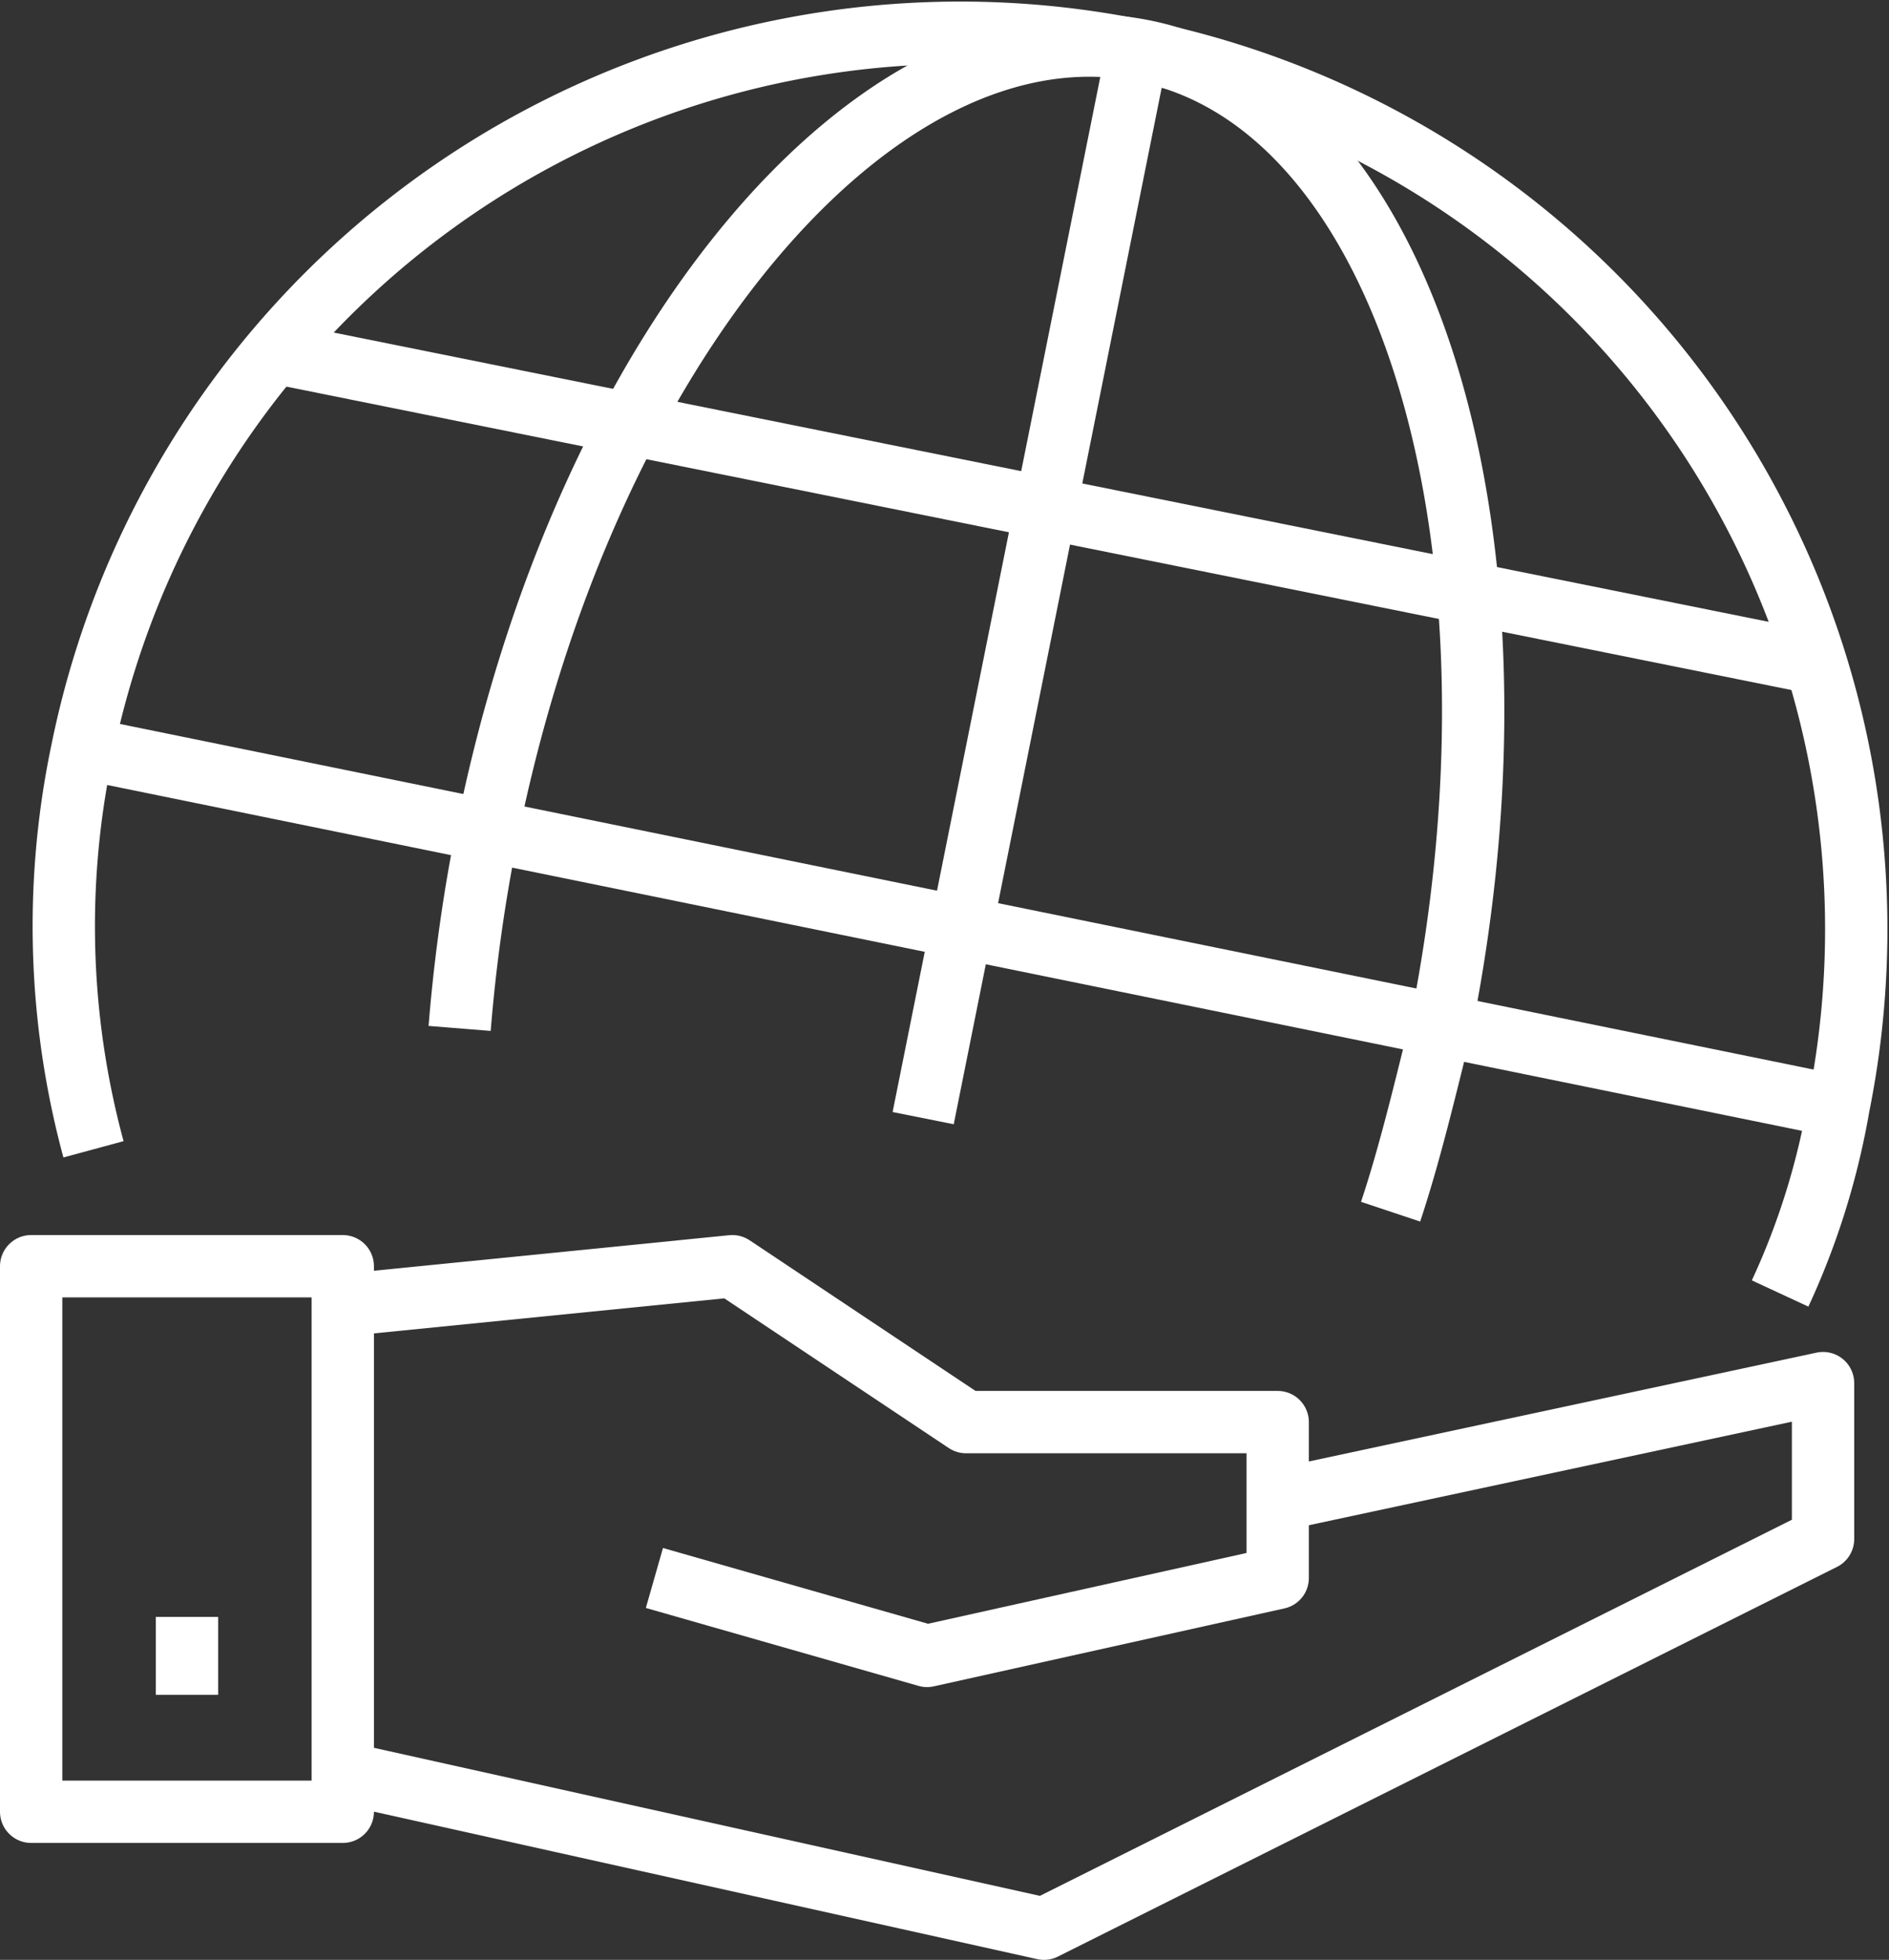
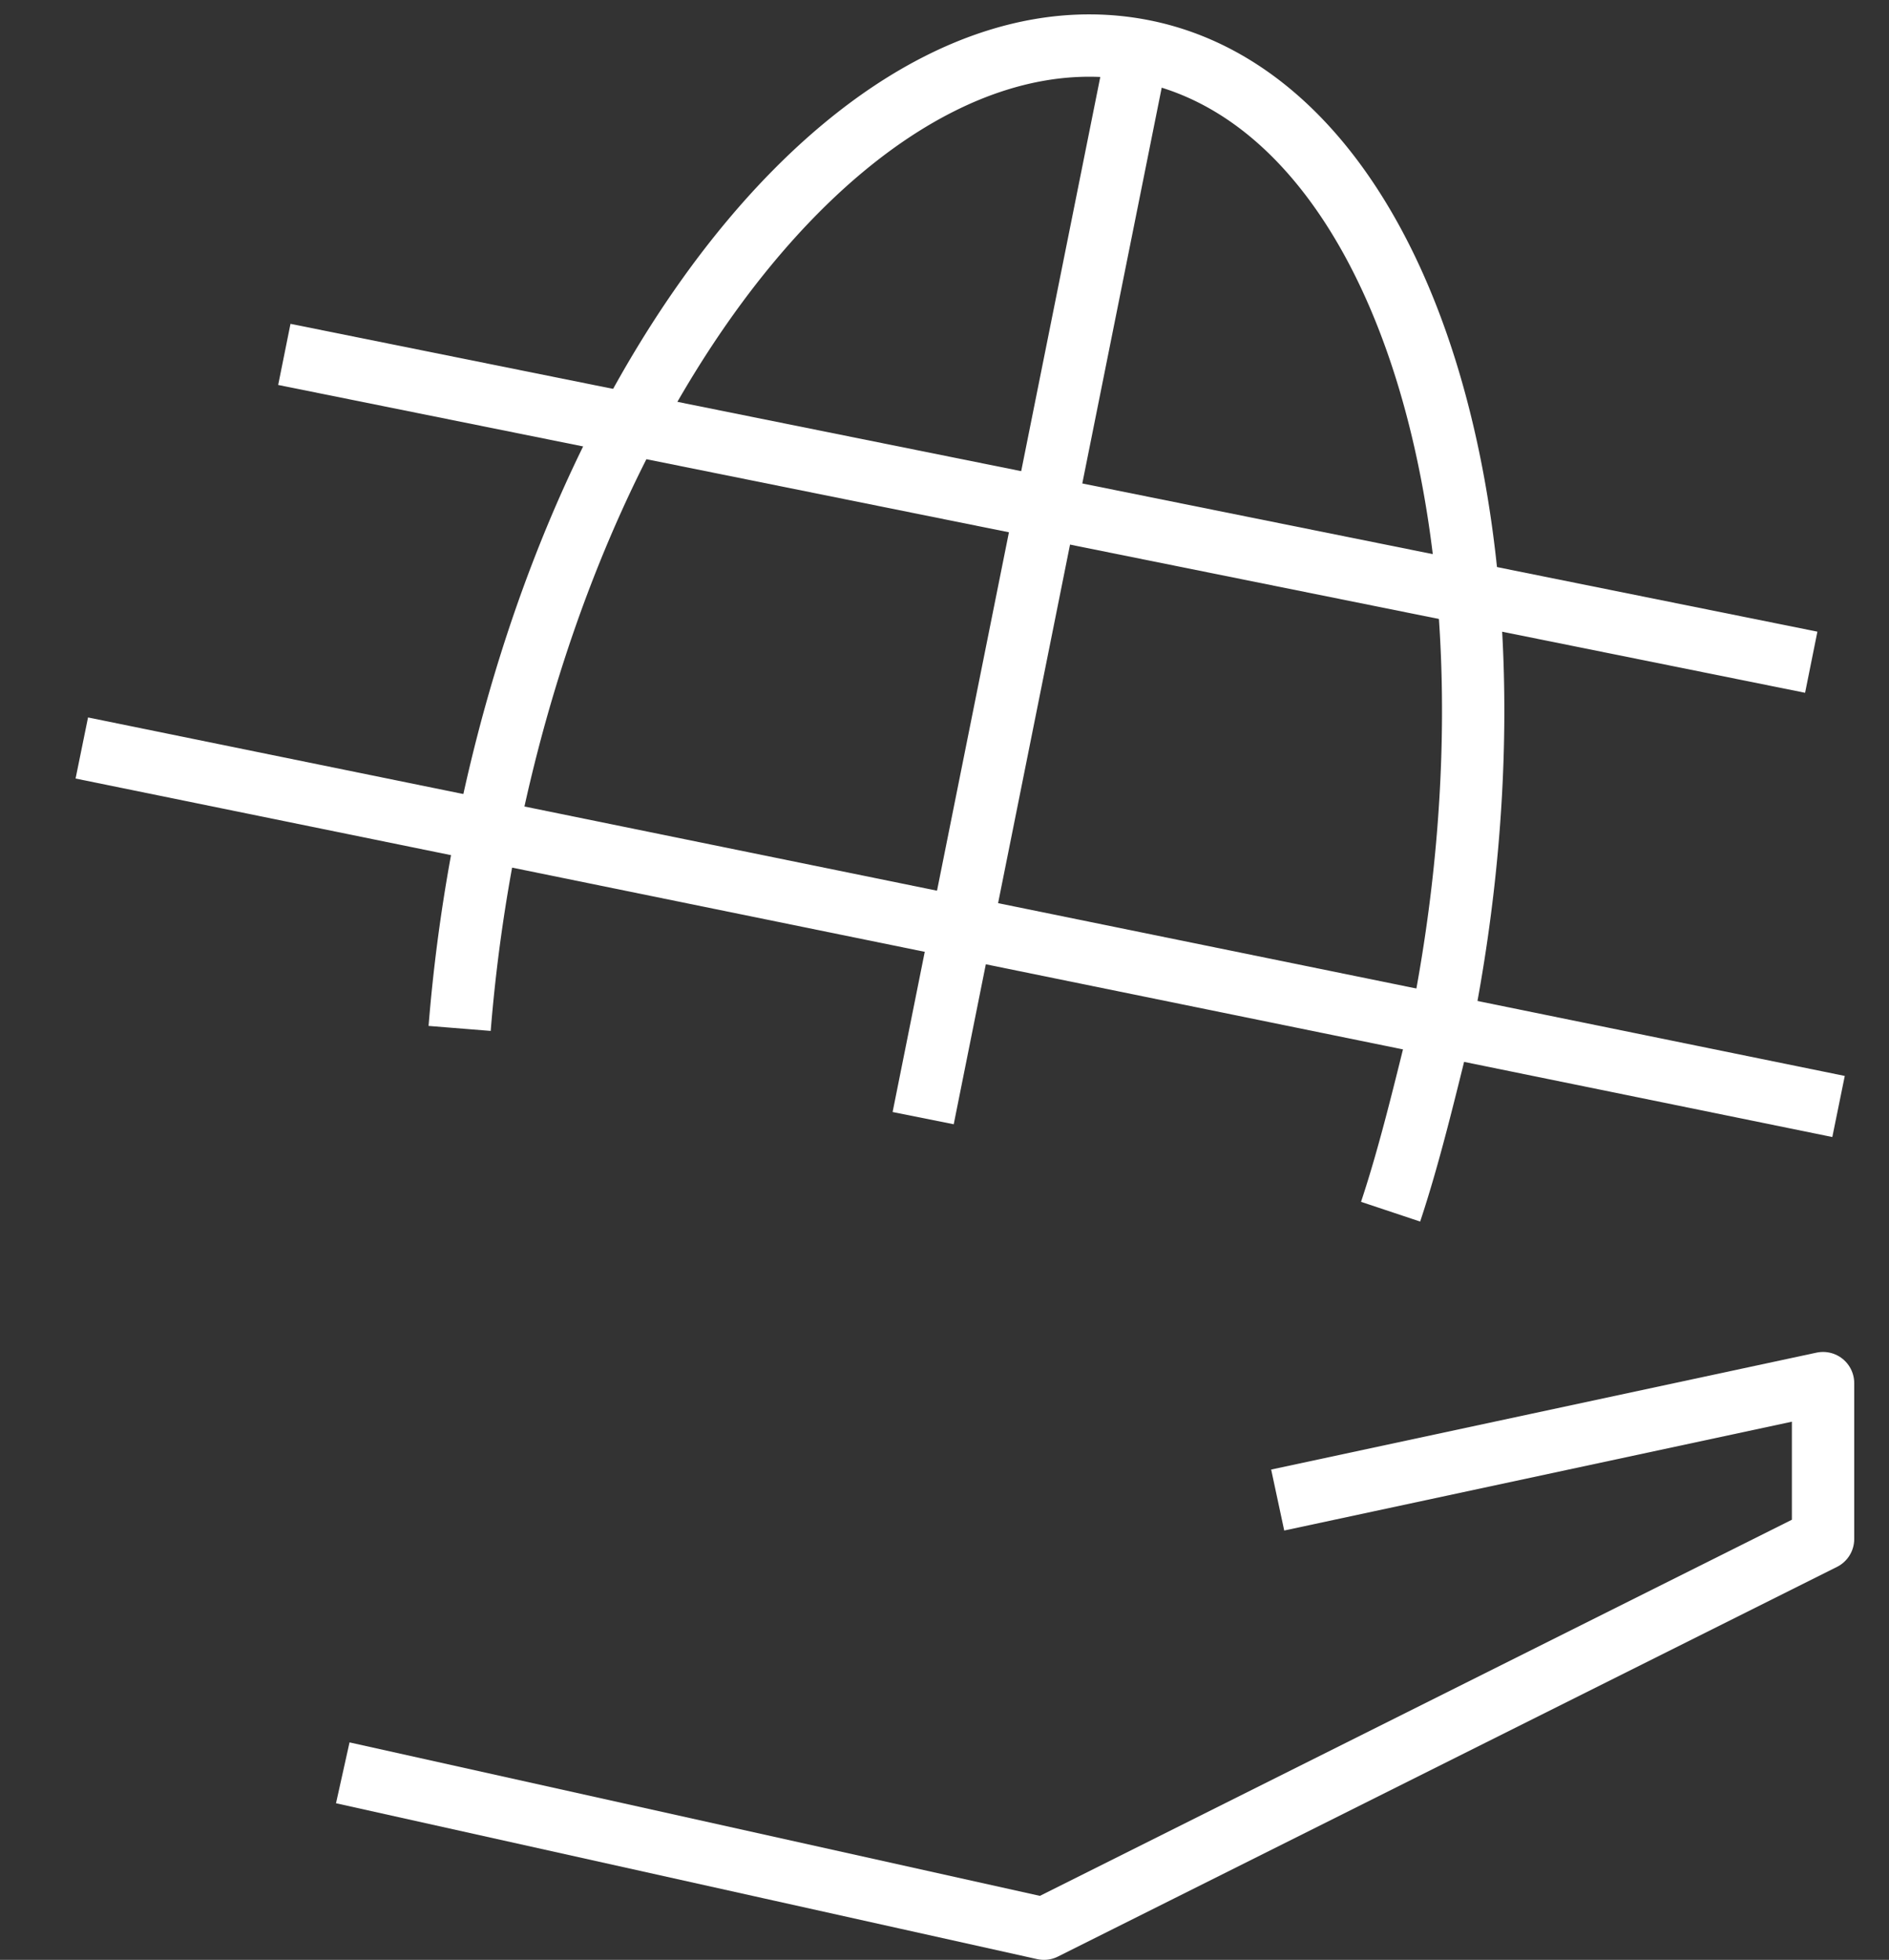
<svg xmlns="http://www.w3.org/2000/svg" width="60.615" height="62.865" viewBox="0 0 60.615 62.865">
  <rect x="0" y="0" width="60.615" height="62.865" fill="#333333" stroke="none" />
  <g id="Icono" transform="translate(-14.5 -2.695)">
-     <rect id="Rectángulo_731" data-name="Rectángulo 731" width="9.999" height="17.499" transform="translate(15.5 43.311)" fill="none" stroke="#fff" stroke-linejoin="round" stroke-width="2" />
    <path id="Trazado_1796" data-name="Trazado 1796" d="M23.5,50.9l22.5,5L71,43.4v-5L53.5,42.15" transform="translate(1.999 8.661)" fill="none" stroke="#fff" stroke-linejoin="round" stroke-width="2" />
-     <path id="Trazado_1797" data-name="Trazado 1797" d="M23.5,36.65,36,35.4l7.5,5h10v5L42.249,47.9,33.5,45.4" transform="translate(1.999 7.911)" fill="none" stroke="#fff" stroke-linejoin="round" stroke-width="2" />
-     <line id="Línea_1498" data-name="Línea 1498" y2="2.5" transform="translate(20.5 54.56)" fill="none" stroke="#fff" stroke-linejoin="round" stroke-width="2" />
-     <path id="Trazado_1798" data-name="Trazado 1798" d="M71.411,44.186a23.969,23.969,0,0,0,1.875-6A28.753,28.753,0,0,0,16.915,26.812a27.346,27.346,0,0,0,.375,12.749" transform="translate(0.21 0)" fill="none" stroke="#fff" stroke-linejoin="round" stroke-width="2" />
    <path id="Trazado_1799" data-name="Trazado 1799" d="M56.373,41.479c.625-1.875,1.125-4,1.625-6,3.125-15.624-1.125-29.623-9.624-31.248s-17.874,9.5-21,25.123A53.663,53.663,0,0,0,26.5,35.6" transform="translate(2.749 0.083)" fill="none" stroke="#fff" stroke-linejoin="round" stroke-width="2" />
    <line id="Línea_1499" data-name="Línea 1499" x1="6.874" y2="34.247" transform="translate(44.123 4.314)" fill="none" stroke="#fff" stroke-linejoin="round" stroke-width="2" />
    <line id="Línea_1500" data-name="Línea 1500" x1="56.371" y1="11.499" transform="translate(17.125 26.688)" fill="none" stroke="#fff" stroke-linejoin="round" stroke-width="2" />
    <line id="Línea_1501" data-name="Línea 1501" x1="48.996" y1="9.874" transform="translate(23.624 14.063)" fill="none" stroke="#fff" stroke-linejoin="round" stroke-width="2" />
  </g>
</svg>